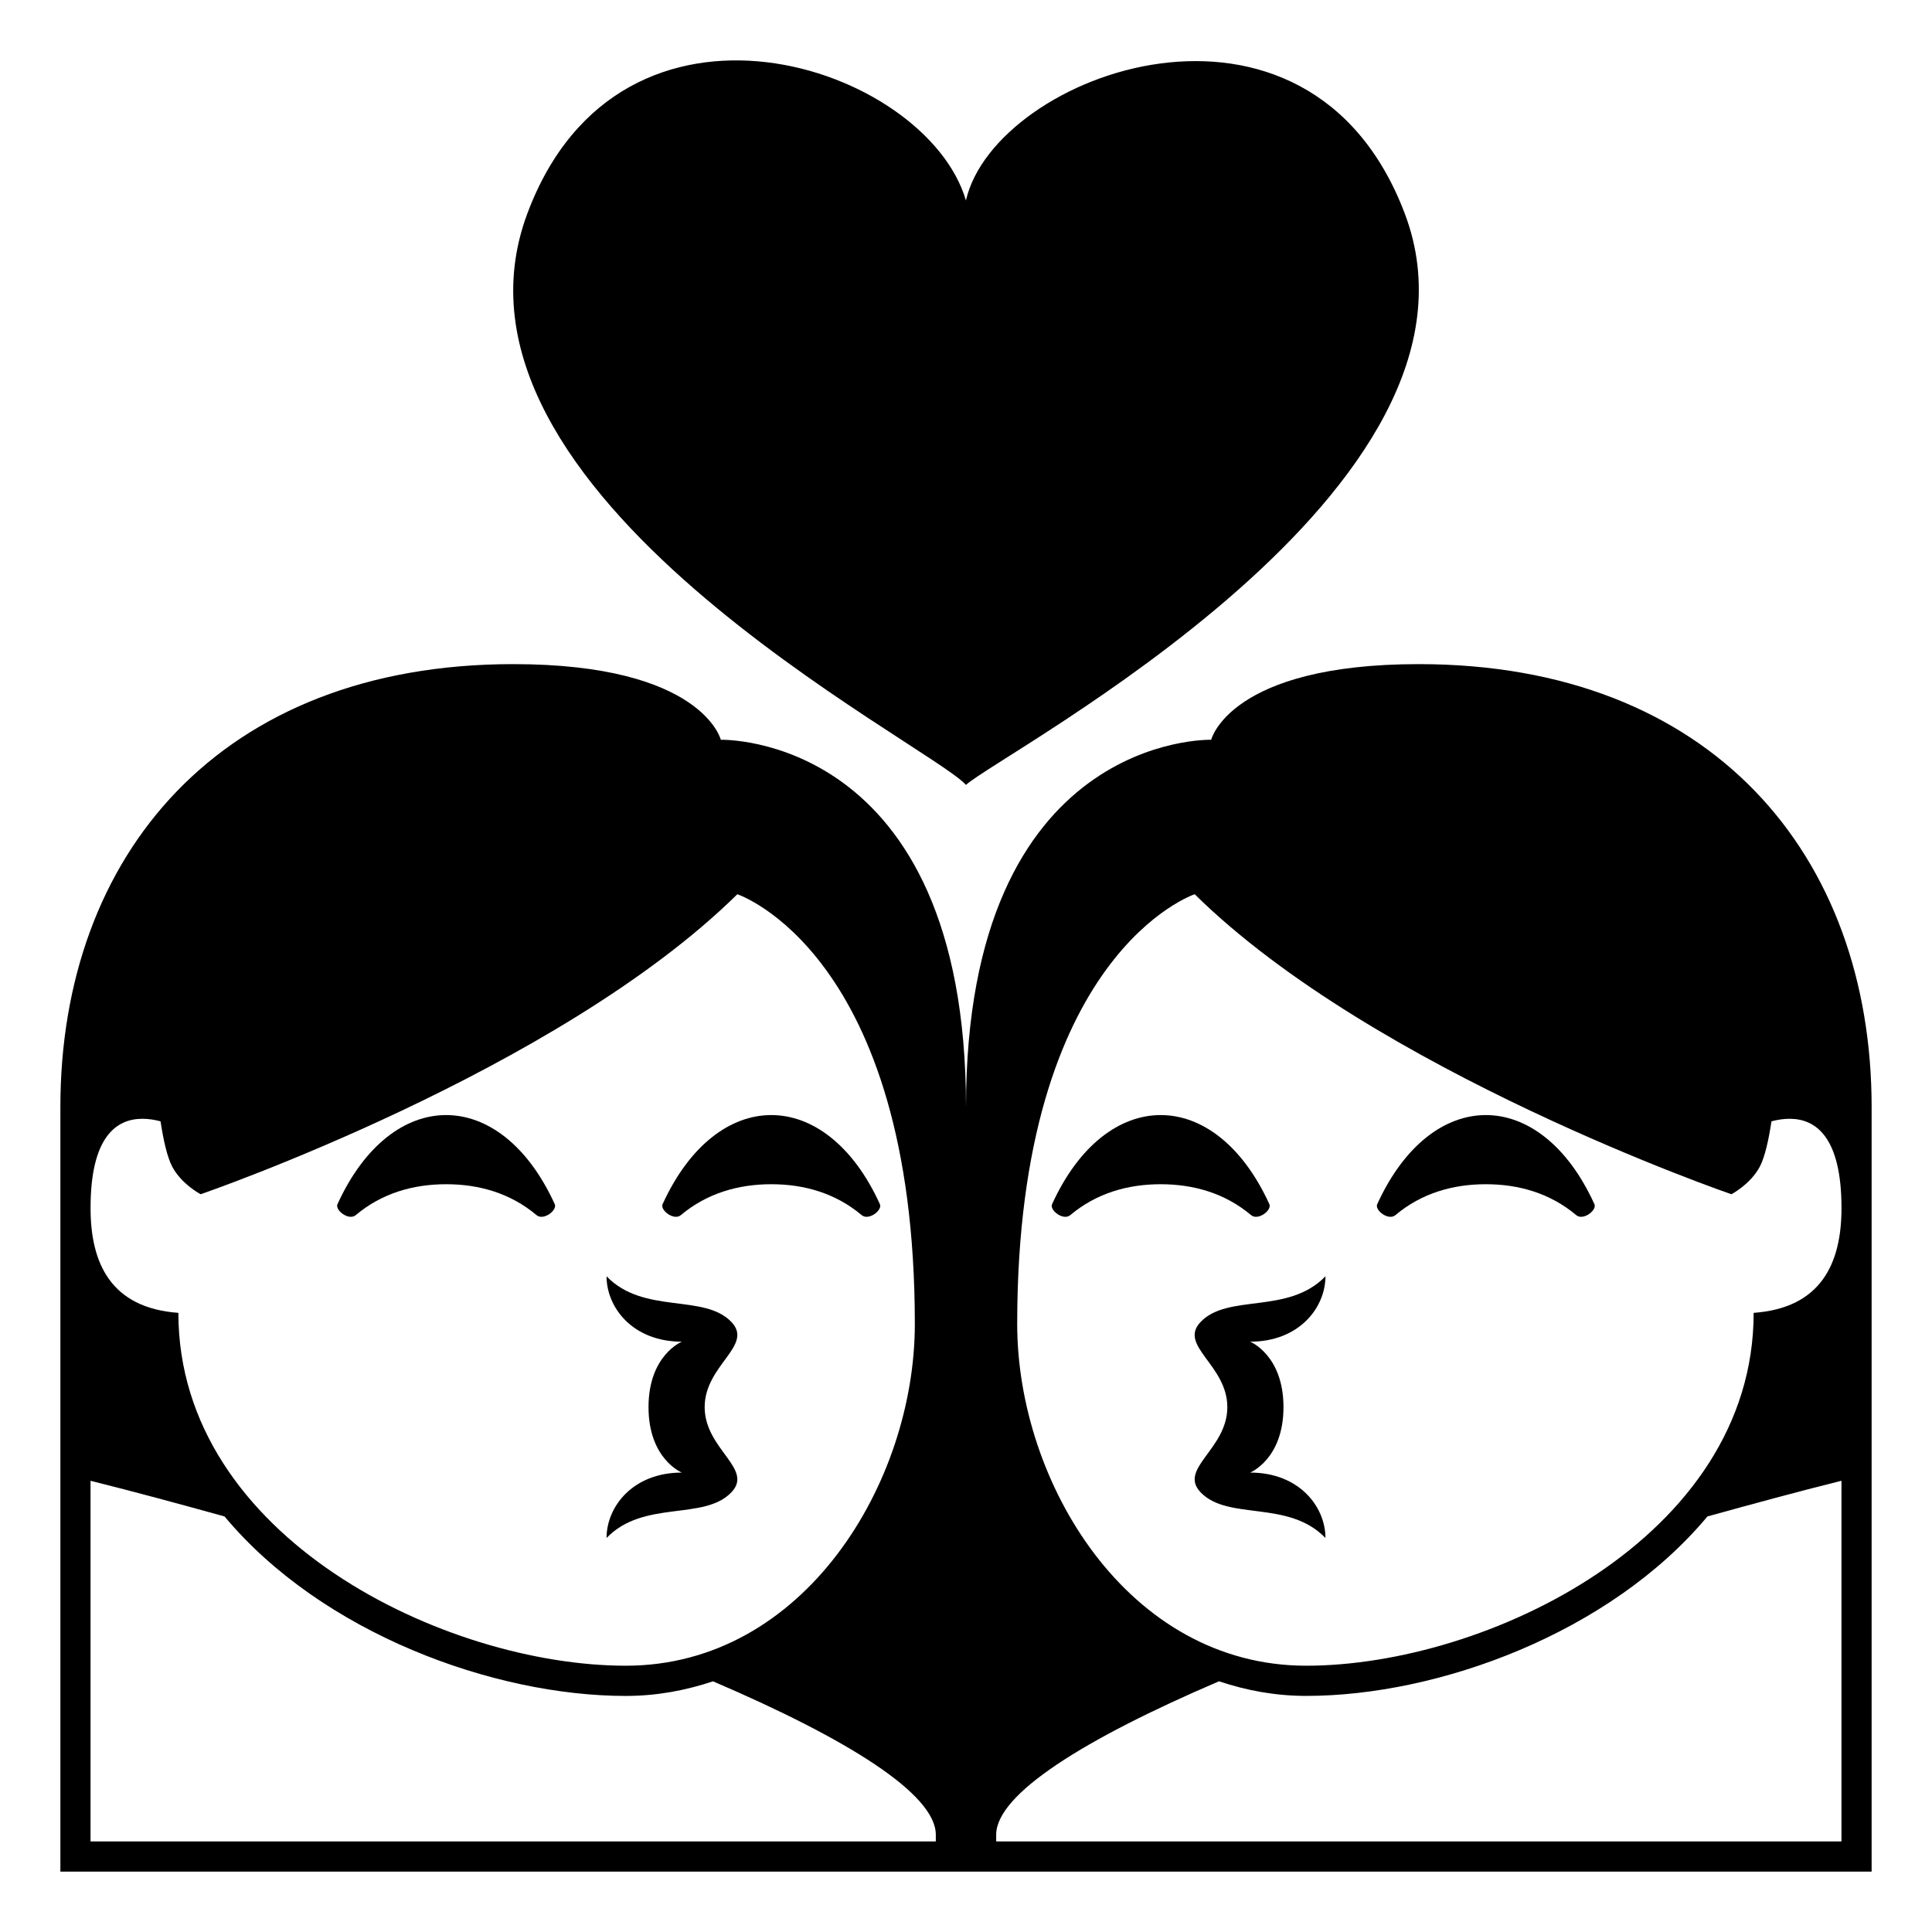
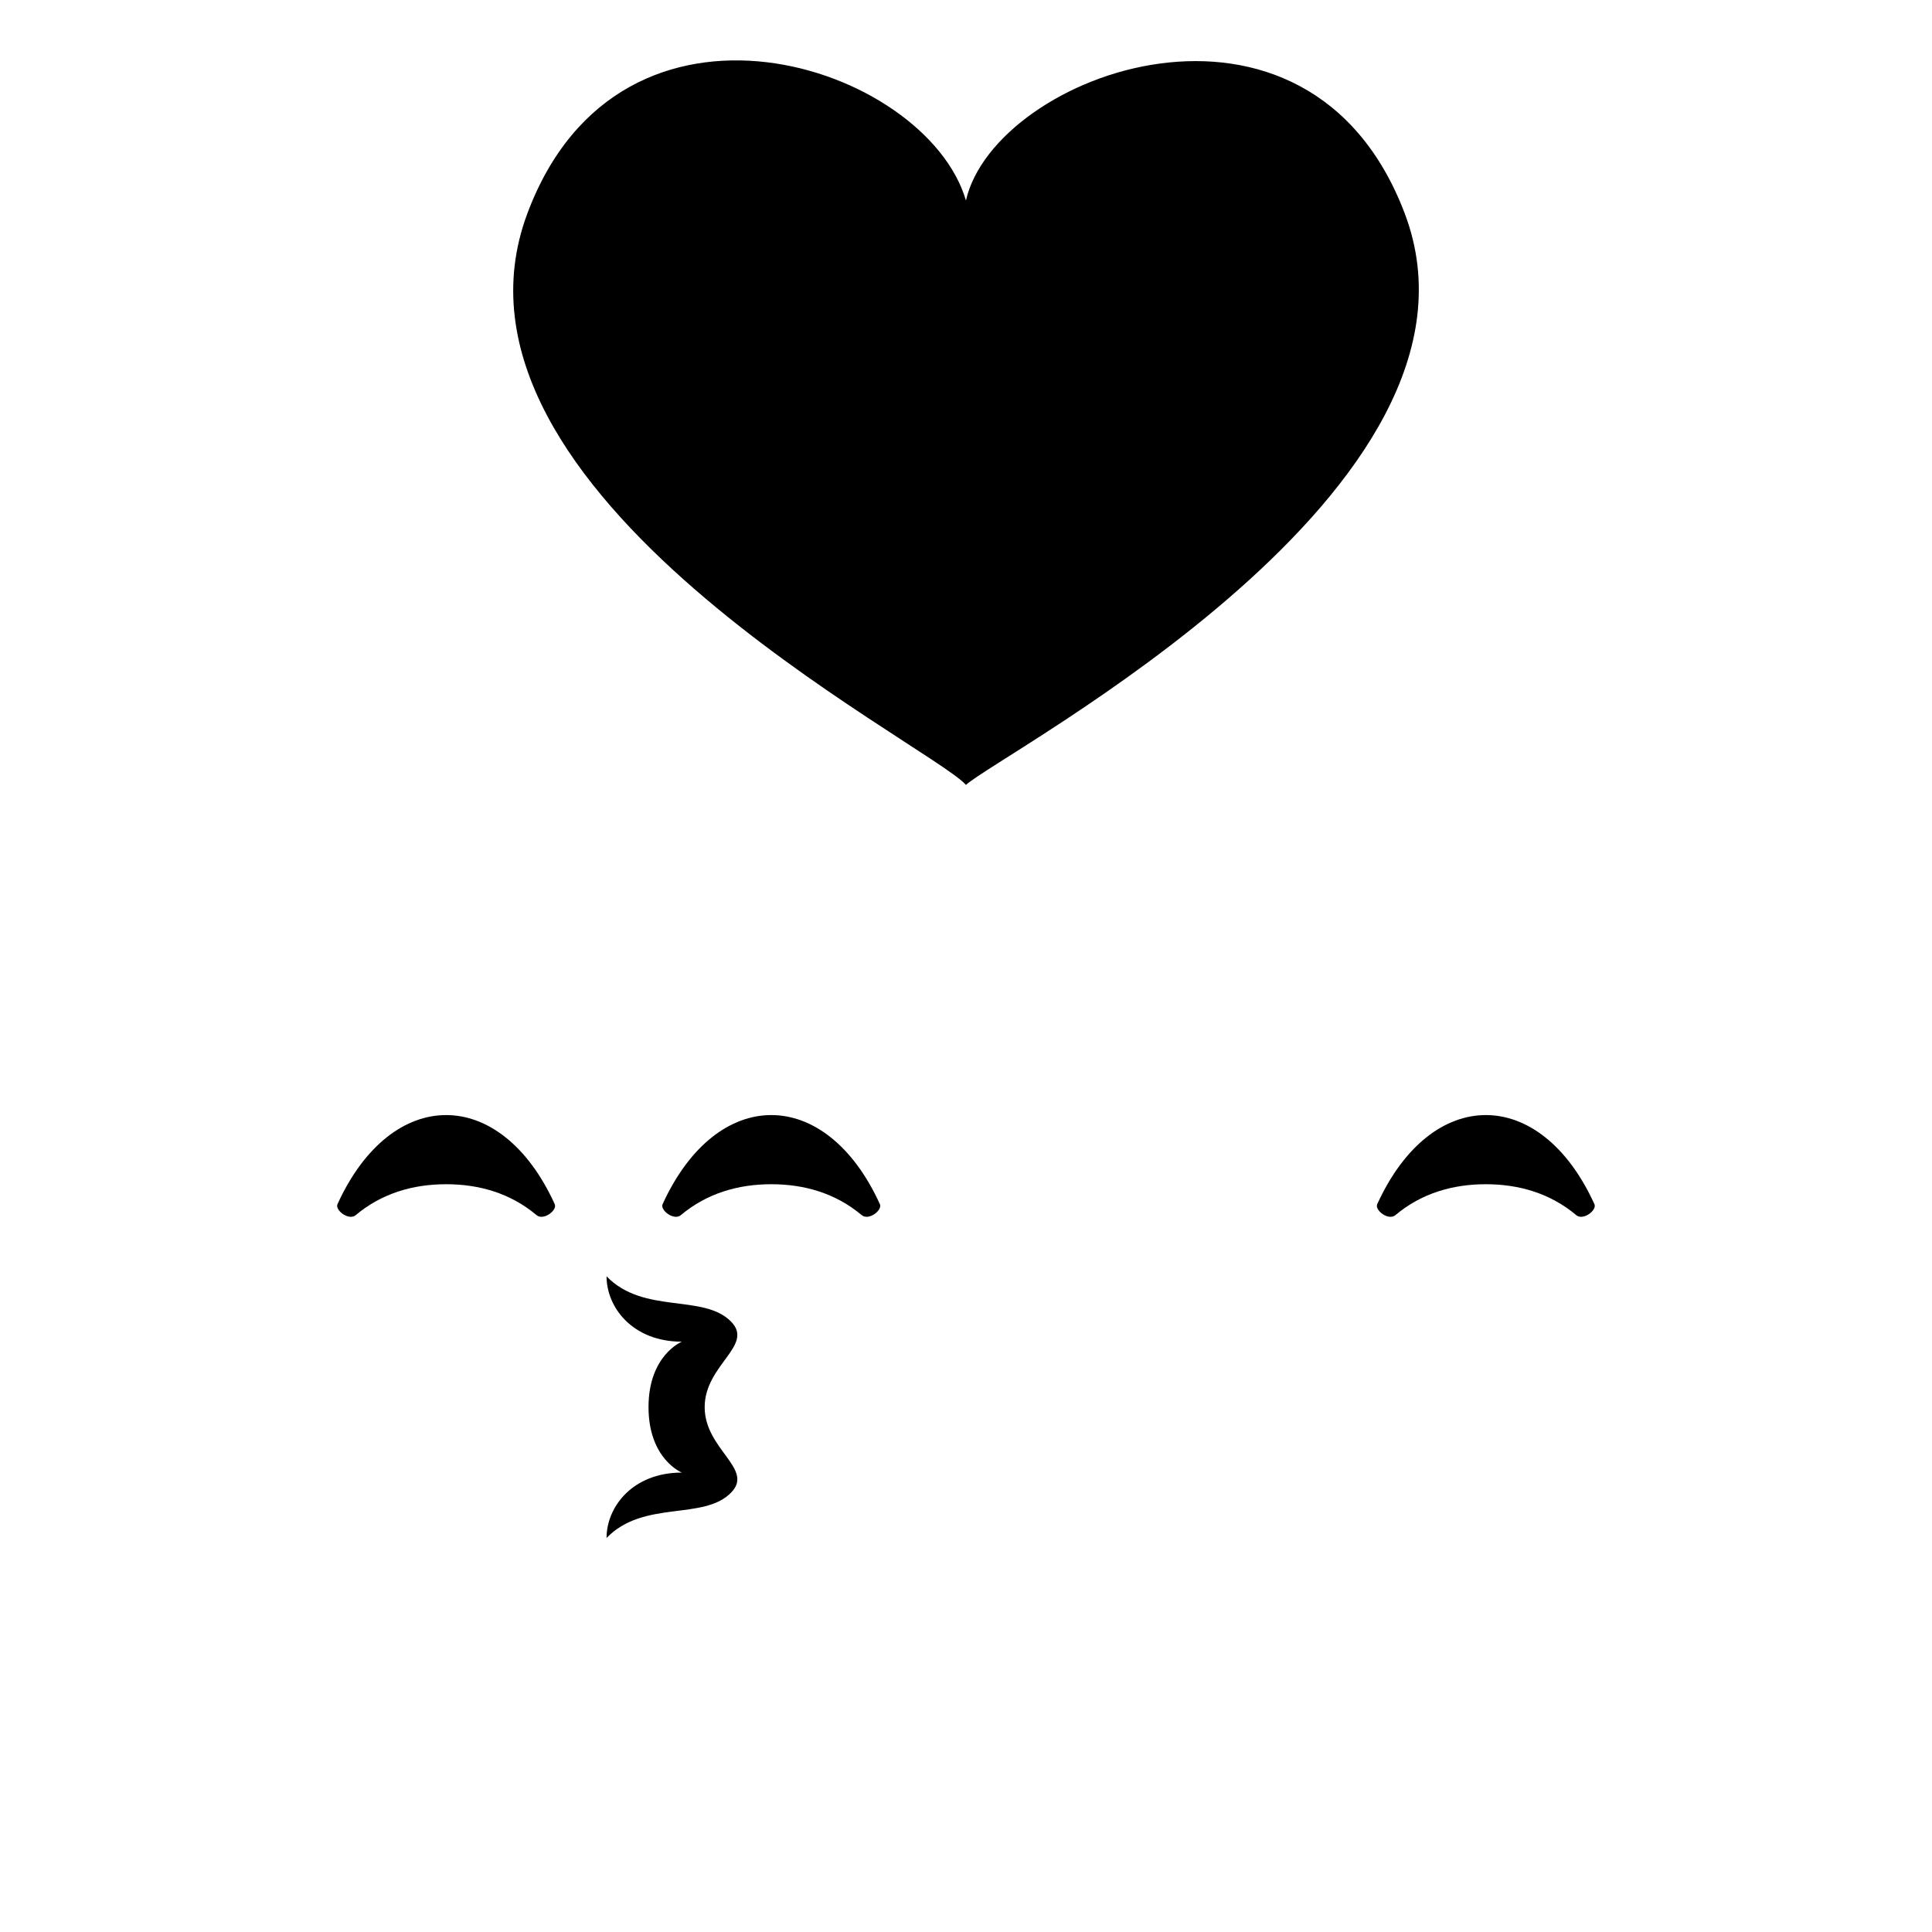
<svg xmlns="http://www.w3.org/2000/svg" viewBox="0 0 64 64" enable-background="new 0 0 64 64">
  <path d="m22.555 40.252c.87-.73 1.911-1.023 2.996-1.023 1.084 0 2.124.293 2.993 1.023.231.195.693-.162.604-.361-.896-1.969-2.249-2.953-3.598-2.953-1.352 0-2.702.984-3.601 2.953-.087.199.376.556.606.361" />
  <path d="m11.785 40.252c.87-.73 1.91-1.023 2.994-1.023 1.087 0 2.125.293 2.994 1.023.23.195.694-.162.604-.361-.897-1.969-2.247-2.953-3.599-2.953-1.351 0-2.701.984-3.599 2.953-.087.199.377.556.606.361" />
  <path d="m20.093 50.947c1.231-1.275 3.22-.561 4.131-1.508.761-.787-.881-1.428-.881-2.826 0-1.4 1.642-2.037.881-2.826-.911-.945-2.899-.232-4.131-1.508 0 1.037.869 2.166 2.494 2.166 0 0-1.104.445-1.104 2.168s1.104 2.168 1.104 2.168c-1.625 0-2.494 1.131-2.494 2.166" />
-   <path d="m46.999 22c-6.266 0-6.877 2.506-6.877 2.506s-8.122-.233-8.122 12.168c0-12.4-8.122-12.168-8.122-12.168s-.611-2.506-6.877-2.506c-9.704 0-15.001 6.332-15.001 14.674v11.105 13.4.821h30 30v-.82-13.4-11.106c0-8.342-5.297-14.674-15.001-14.674m-42.28 15.061c.203 0 .406.033.599.084.093.609.218 1.182.389 1.506.31.58.939.91.939.91s11.814-4.059 17.779-9.938c0 0 5.88 1.943 5.88 14.236 0 5.25-3.664 11.32-9.574 11.32-5.951 0-14.822-4.232-14.822-11.689-2.244-.162-2.909-1.652-2.909-3.469-.001-2.365.854-2.96 1.719-2.96m26.281 23.939h-28.001v-11.947c1.48.369 2.964.773 4.44 1.182 3.229 3.869 8.915 5.945 13.291 5.945 1.022 0 1.984-.182 2.889-.484 4.459 1.909 7.381 3.734 7.381 5.081v.223m30.001 0h-28.001v-.223c0-1.348 2.922-3.172 7.381-5.082.904.303 1.866.484 2.889.484 4.376 0 10.063-2.076 13.291-5.945 1.477-.408 2.96-.813 4.44-1.182v11.948m-2.909-17.51c0 7.457-8.871 11.689-14.822 11.689-5.91 0-9.574-6.07-9.574-11.32 0-12.293 5.88-14.236 5.88-14.236 5.965 5.879 17.779 9.938 17.779 9.938s.63-.33.939-.91c.171-.324.296-.896.389-1.506.192-.051.396-.084.599-.084.864 0 1.72.596 1.72 2.961-.001 1.816-.666 3.306-2.91 3.468" />
-   <path d="m42.05 39.891c-.898-1.969-2.249-2.953-3.601-2.953-1.349 0-2.701.984-3.598 2.953-.089.199.373.557.604.361.869-.73 1.909-1.023 2.993-1.023 1.085 0 2.126.293 2.996 1.023.231.195.694-.162.606-.361" />
  <path d="m49.221 36.938c-1.352 0-2.701.984-3.599 2.953-.09.199.374.557.604.361.869-.73 1.907-1.023 2.994-1.023 1.084 0 2.124.293 2.994 1.023.229.195.693-.162.604-.361-.896-1.969-2.247-2.953-3.597-2.953" />
-   <path d="m43.907 42.279c-1.231 1.275-3.22.563-4.131 1.508-.761.789.881 1.426.881 2.826 0 1.398-1.642 2.039-.881 2.826.911.947 2.899.232 4.131 1.508 0-1.035-.869-2.166-2.494-2.166 0 0 1.104-.445 1.104-2.168s-1.104-2.168-1.104-2.168c1.625 0 2.494-1.129 2.494-2.166" />
  <path d="m31.998 26.001c1.201-1.084 17.977-9.818 14.539-18.921-3.196-8.459-13.578-4.664-14.539-.439-1.32-4.502-11.443-7.859-14.533.443-3.441 9.251 13.334 17.558 14.533 18.917" />
</svg>